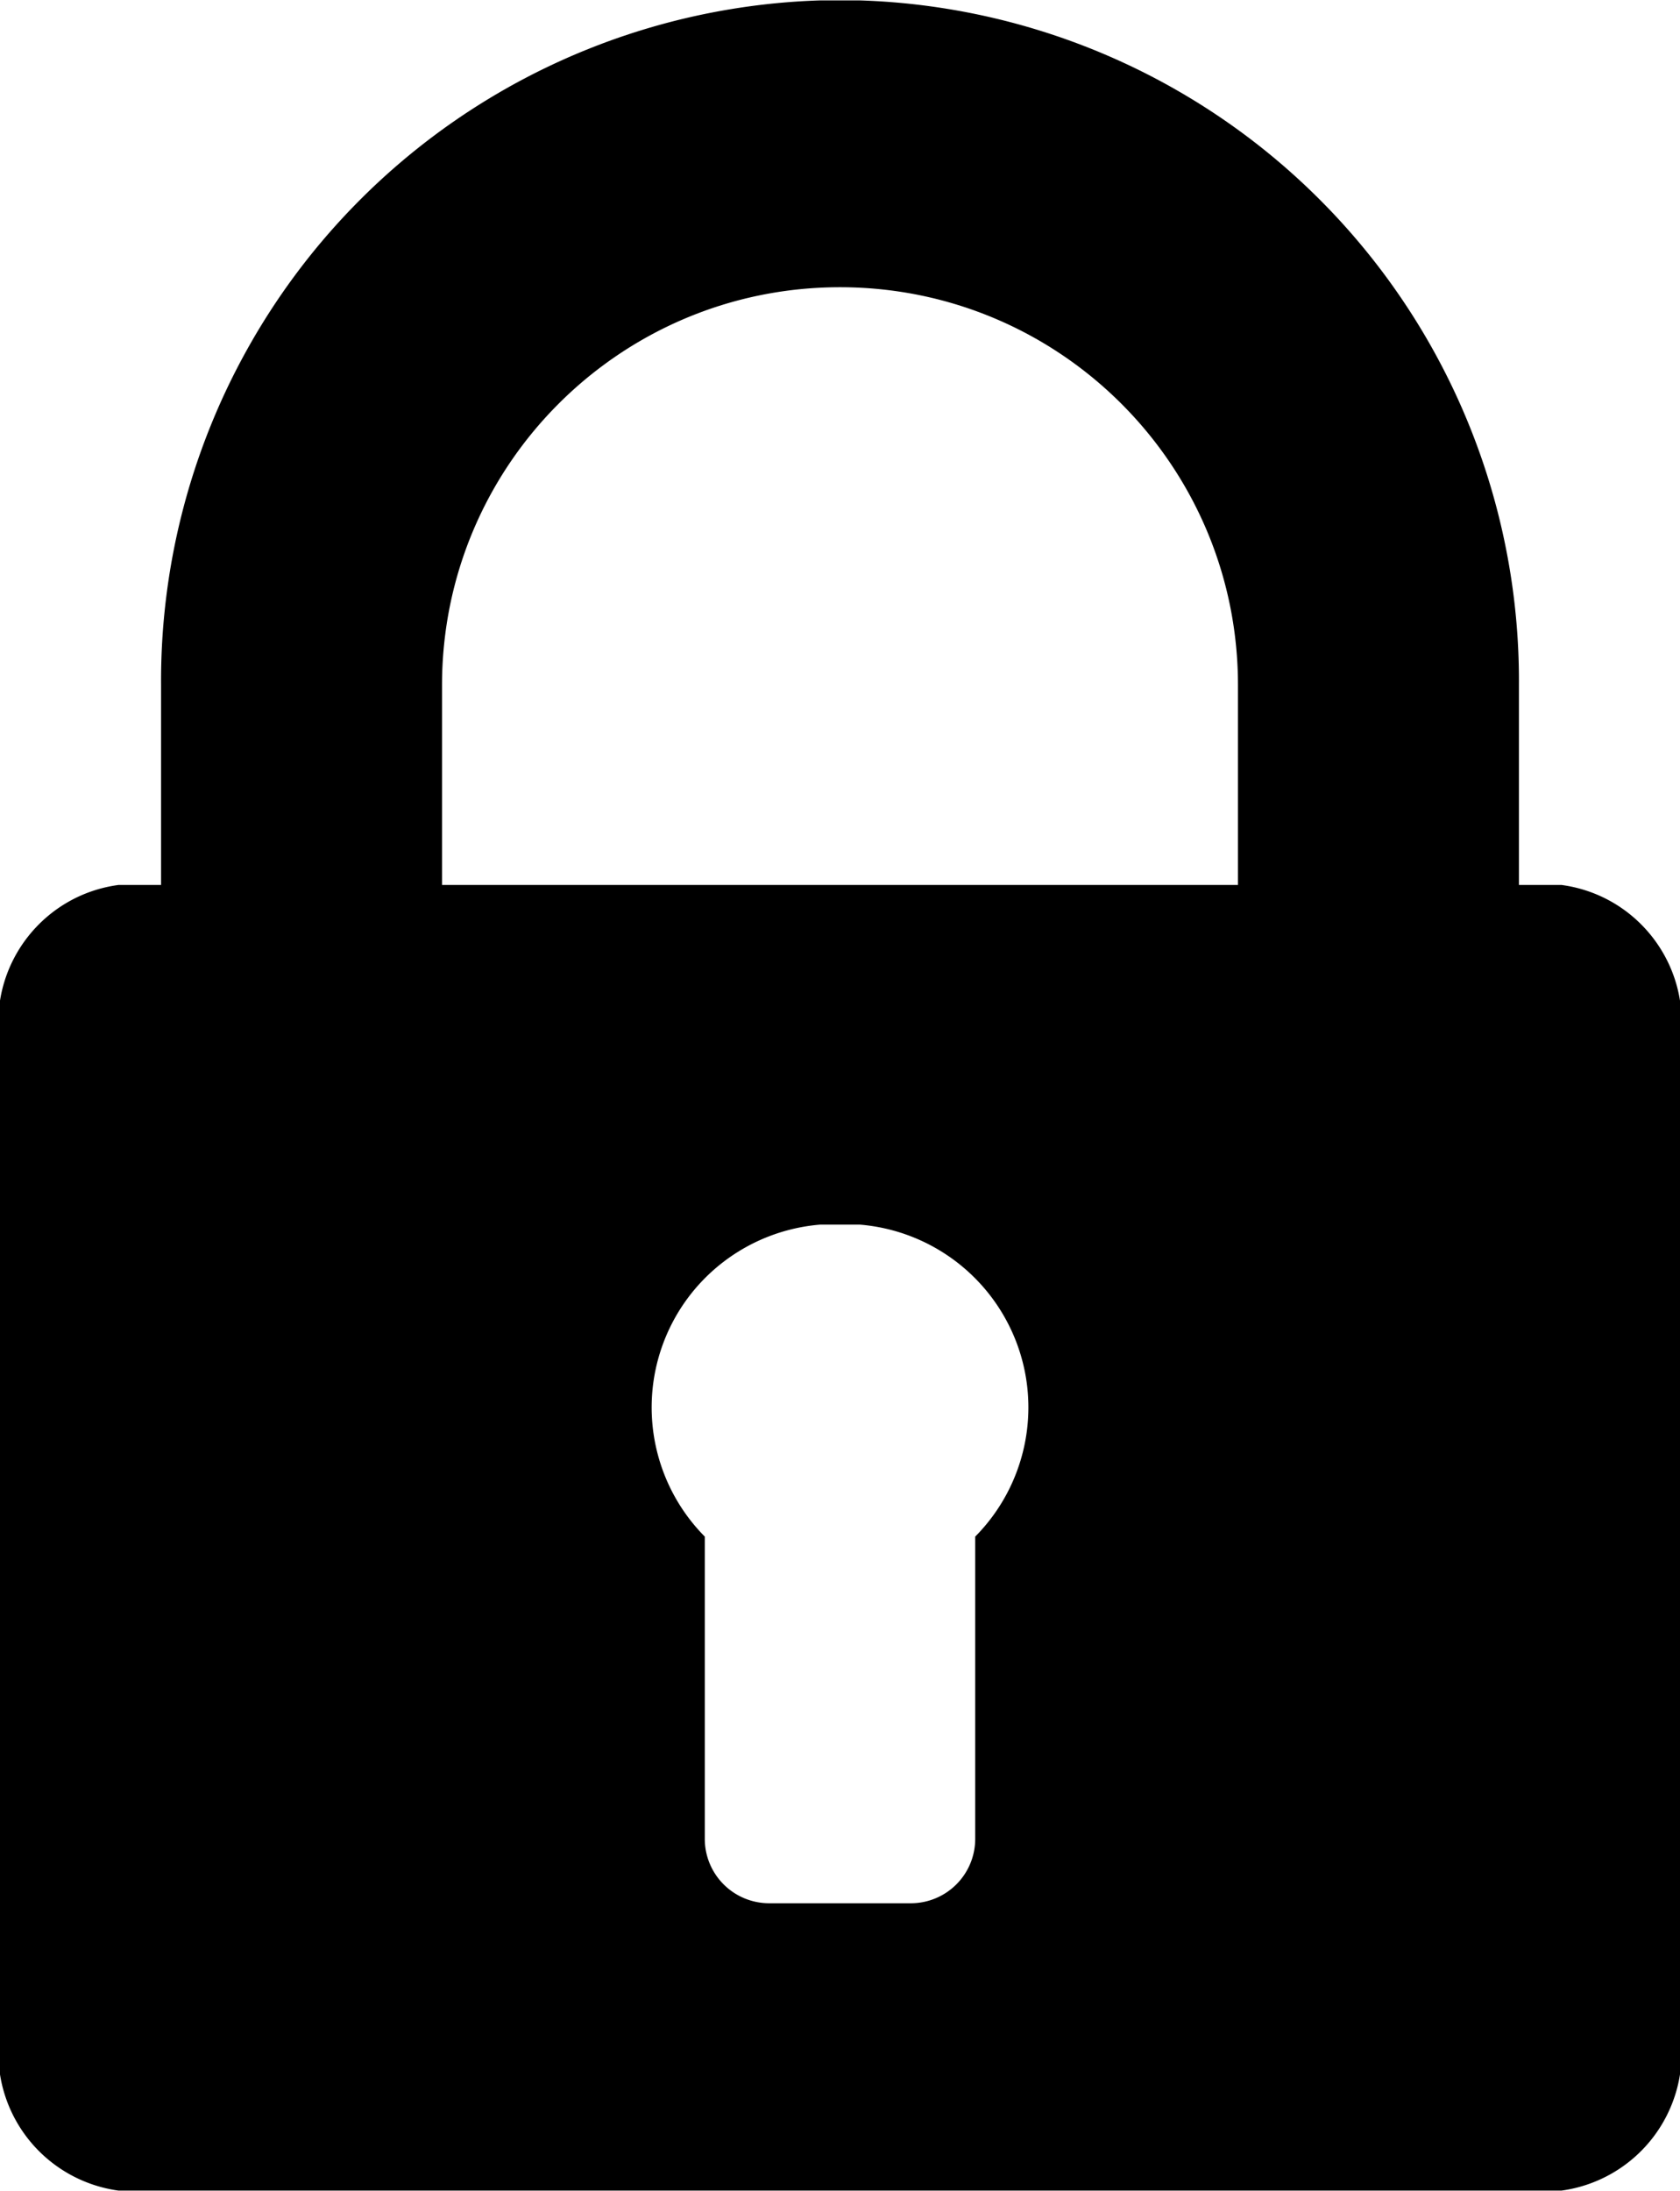
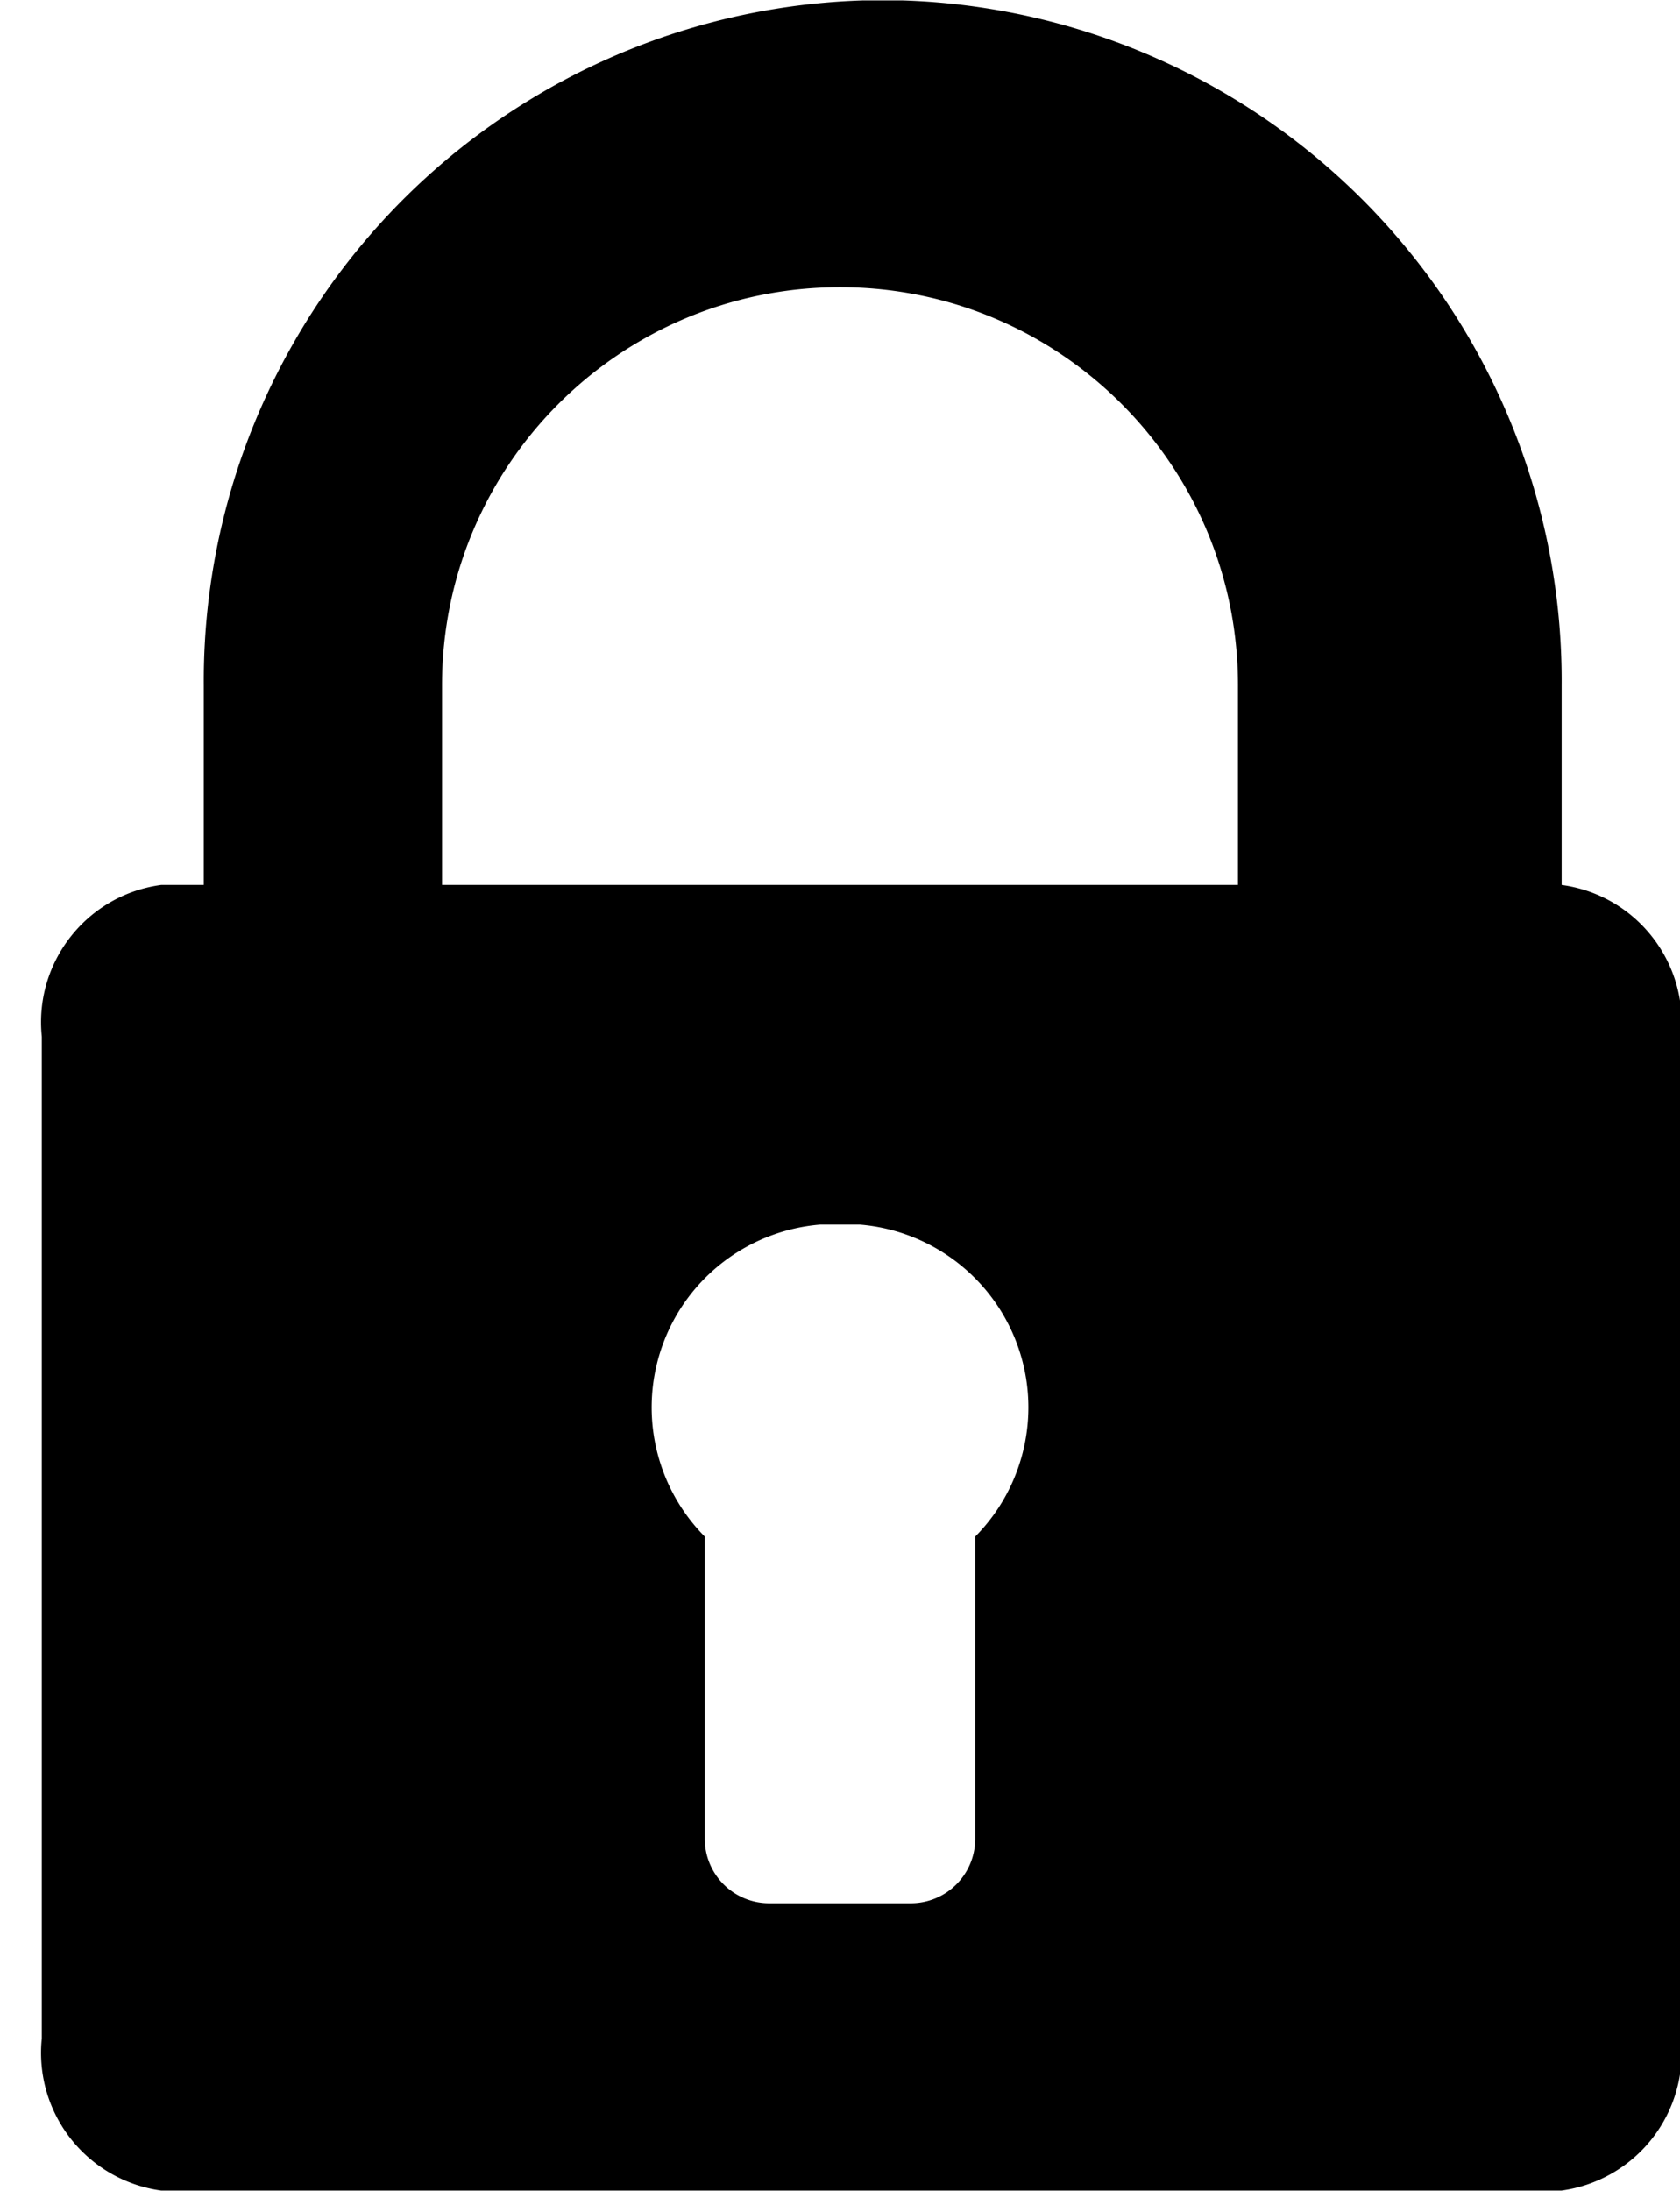
<svg xmlns="http://www.w3.org/2000/svg" width="16.438" height="21.438">
-   <path d="M15.28 8.658h-.418V6.704a6.66 6.66 0 0 0-6.447-6.7h-.392a6.66 6.66 0 0 0-6.447 6.7v1.954h-.418c-.726.098-1.243.755-1.167 1.484v9.8a1.36 1.36 0 0 0 1.167 1.489H15.28a1.36 1.36 0 0 0 1.167-1.489v-9.8c.076-.729-.441-1.386-1.167-1.484zm-5.738 6.375v2.961a.63.63 0 0 1-.623.626h-1.4a.63.63 0 0 1-.623-.626v-2.961c-.491-.496-.65-1.231-.409-1.885s.84-1.109 1.536-1.167h.392c.695.058 1.294.513 1.536 1.167s.082 1.389-.409 1.885zm2.571-6.375H4.325V6.704c0-2.151 1.743-3.894 3.894-3.894s3.894 1.743 3.894 3.894v1.954z" fill-rule="evenodd" />
+   <path d="M15.28 8.658V6.704a6.66 6.66 0 0 0-6.447-6.7h-.392a6.66 6.66 0 0 0-6.447 6.7v1.954h-.418c-.726.098-1.243.755-1.167 1.484v9.8a1.36 1.36 0 0 0 1.167 1.489H15.28a1.36 1.36 0 0 0 1.167-1.489v-9.8c.076-.729-.441-1.386-1.167-1.484zm-5.738 6.375v2.961a.63.63 0 0 1-.623.626h-1.4a.63.63 0 0 1-.623-.626v-2.961c-.491-.496-.65-1.231-.409-1.885s.84-1.109 1.536-1.167h.392c.695.058 1.294.513 1.536 1.167s.082 1.389-.409 1.885zm2.571-6.375H4.325V6.704c0-2.151 1.743-3.894 3.894-3.894s3.894 1.743 3.894 3.894v1.954z" fill-rule="evenodd" />
</svg>